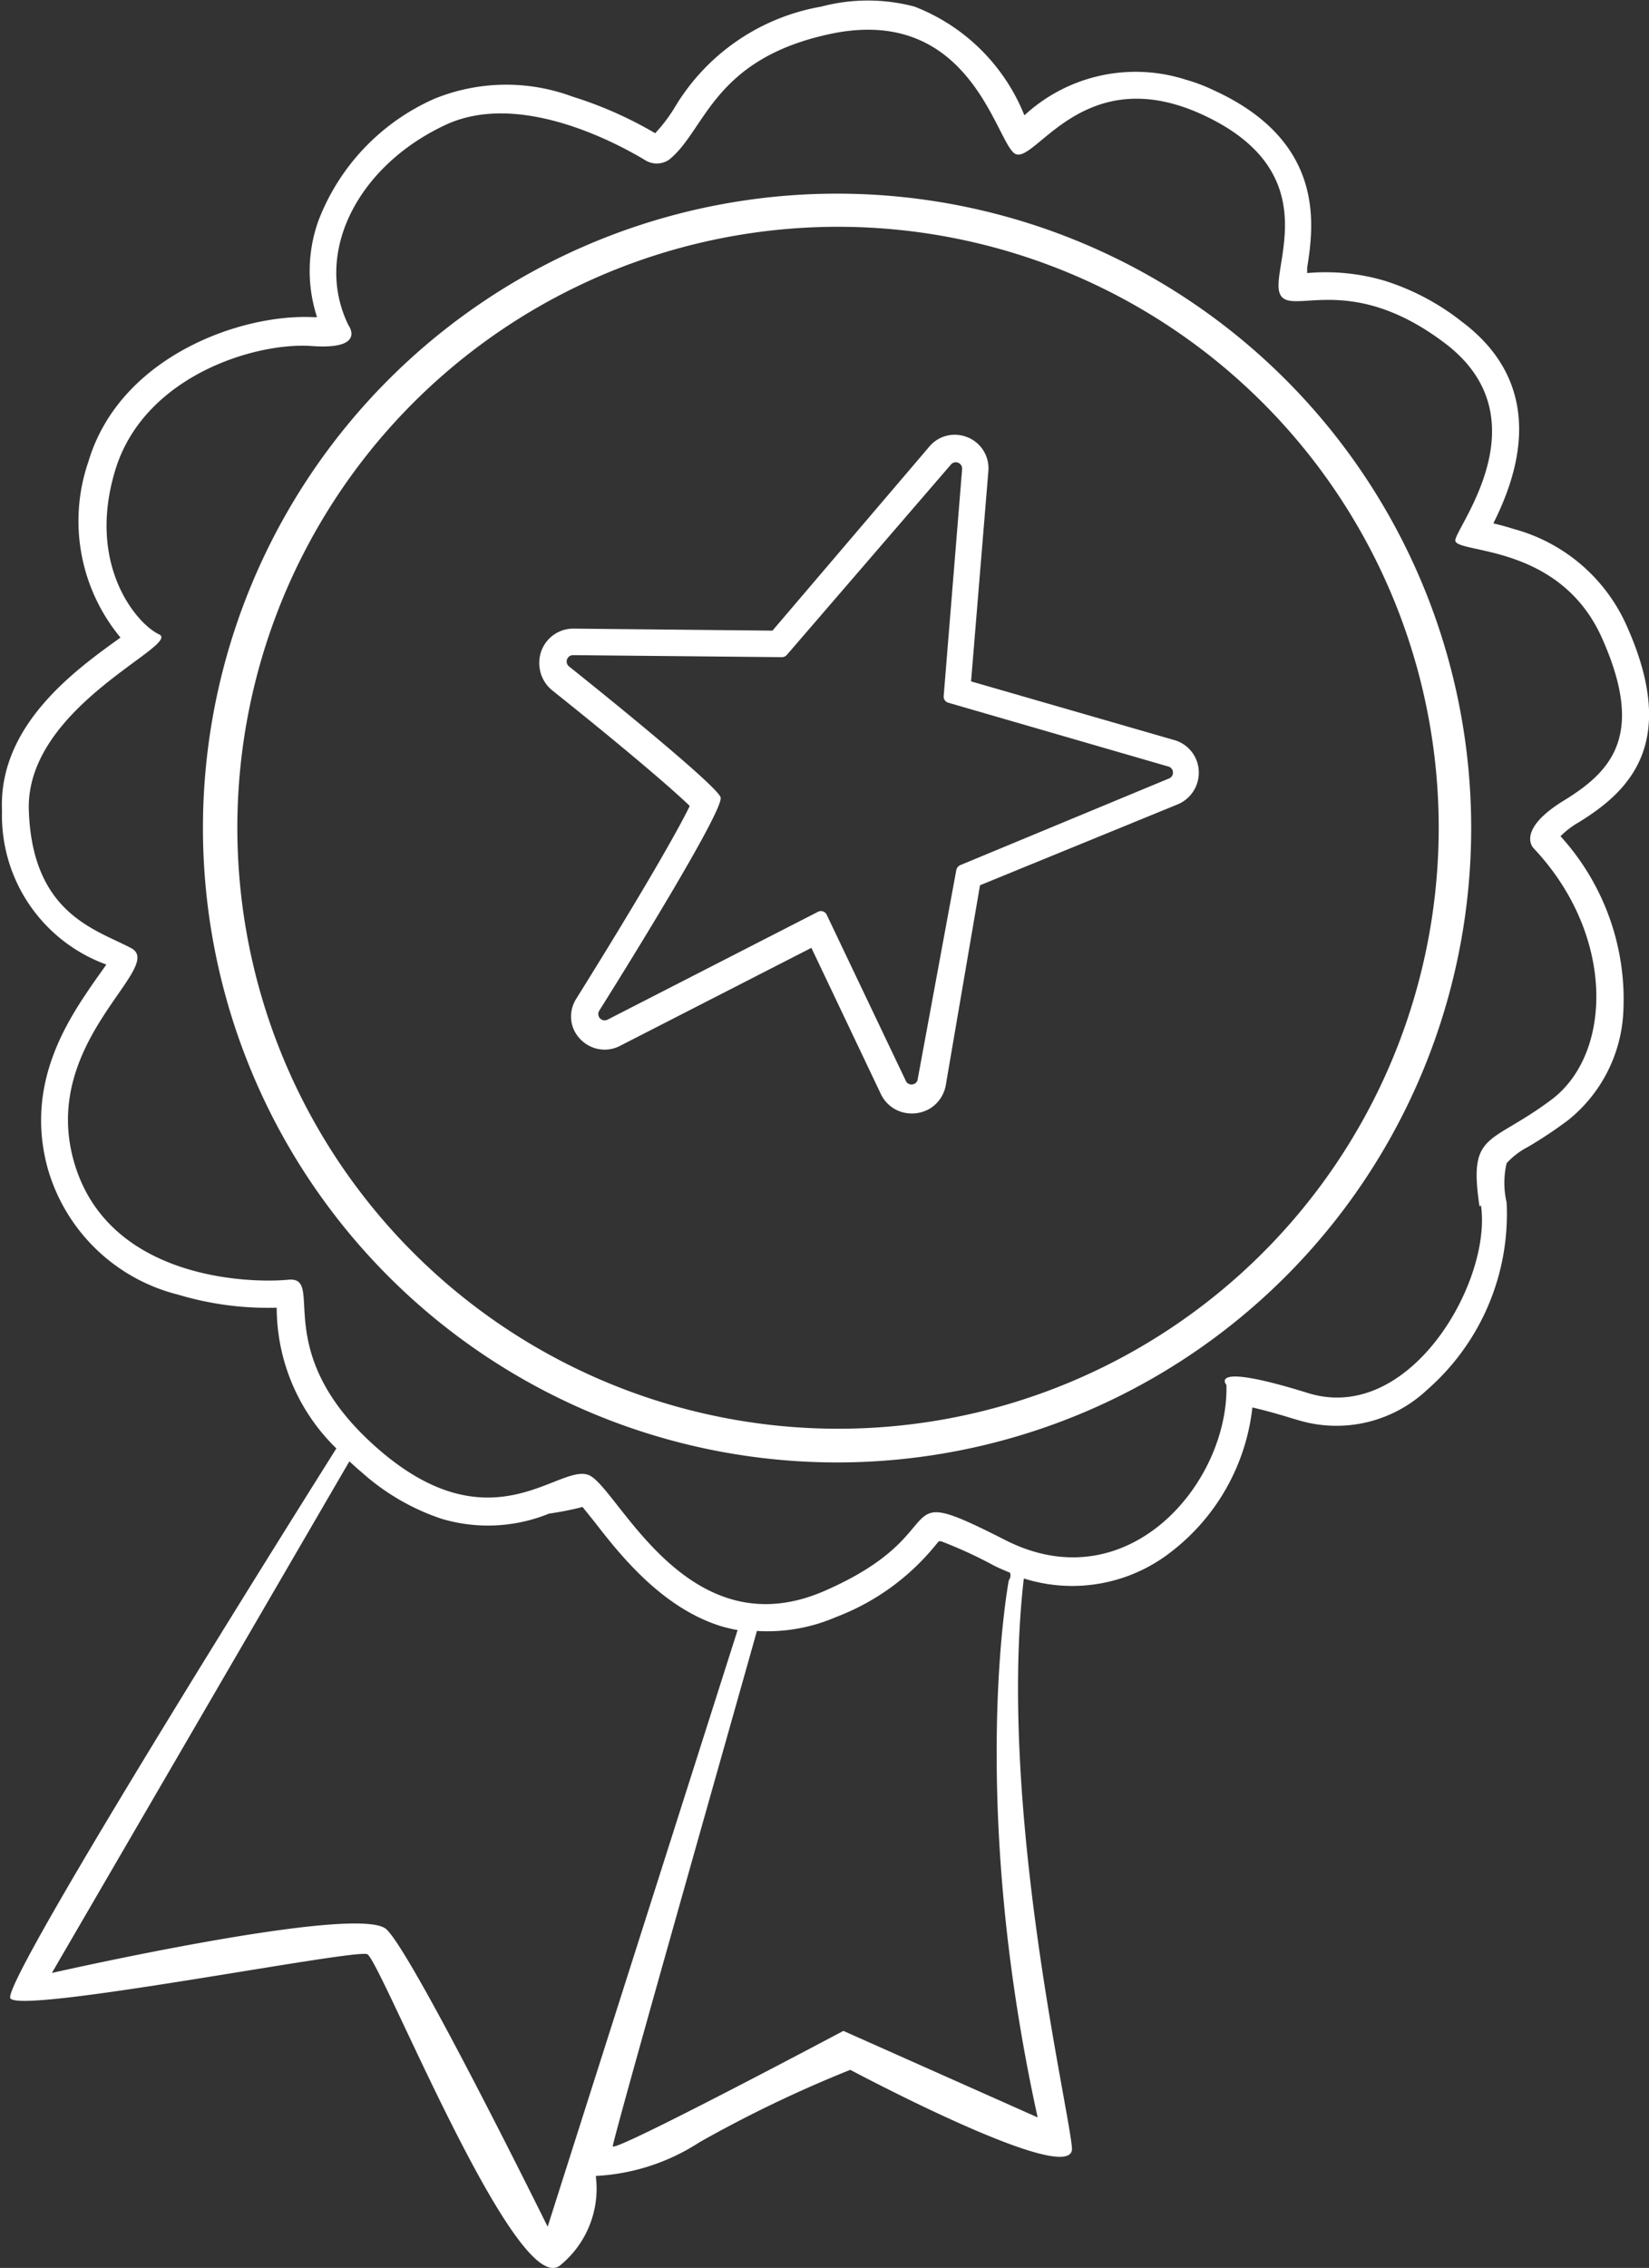
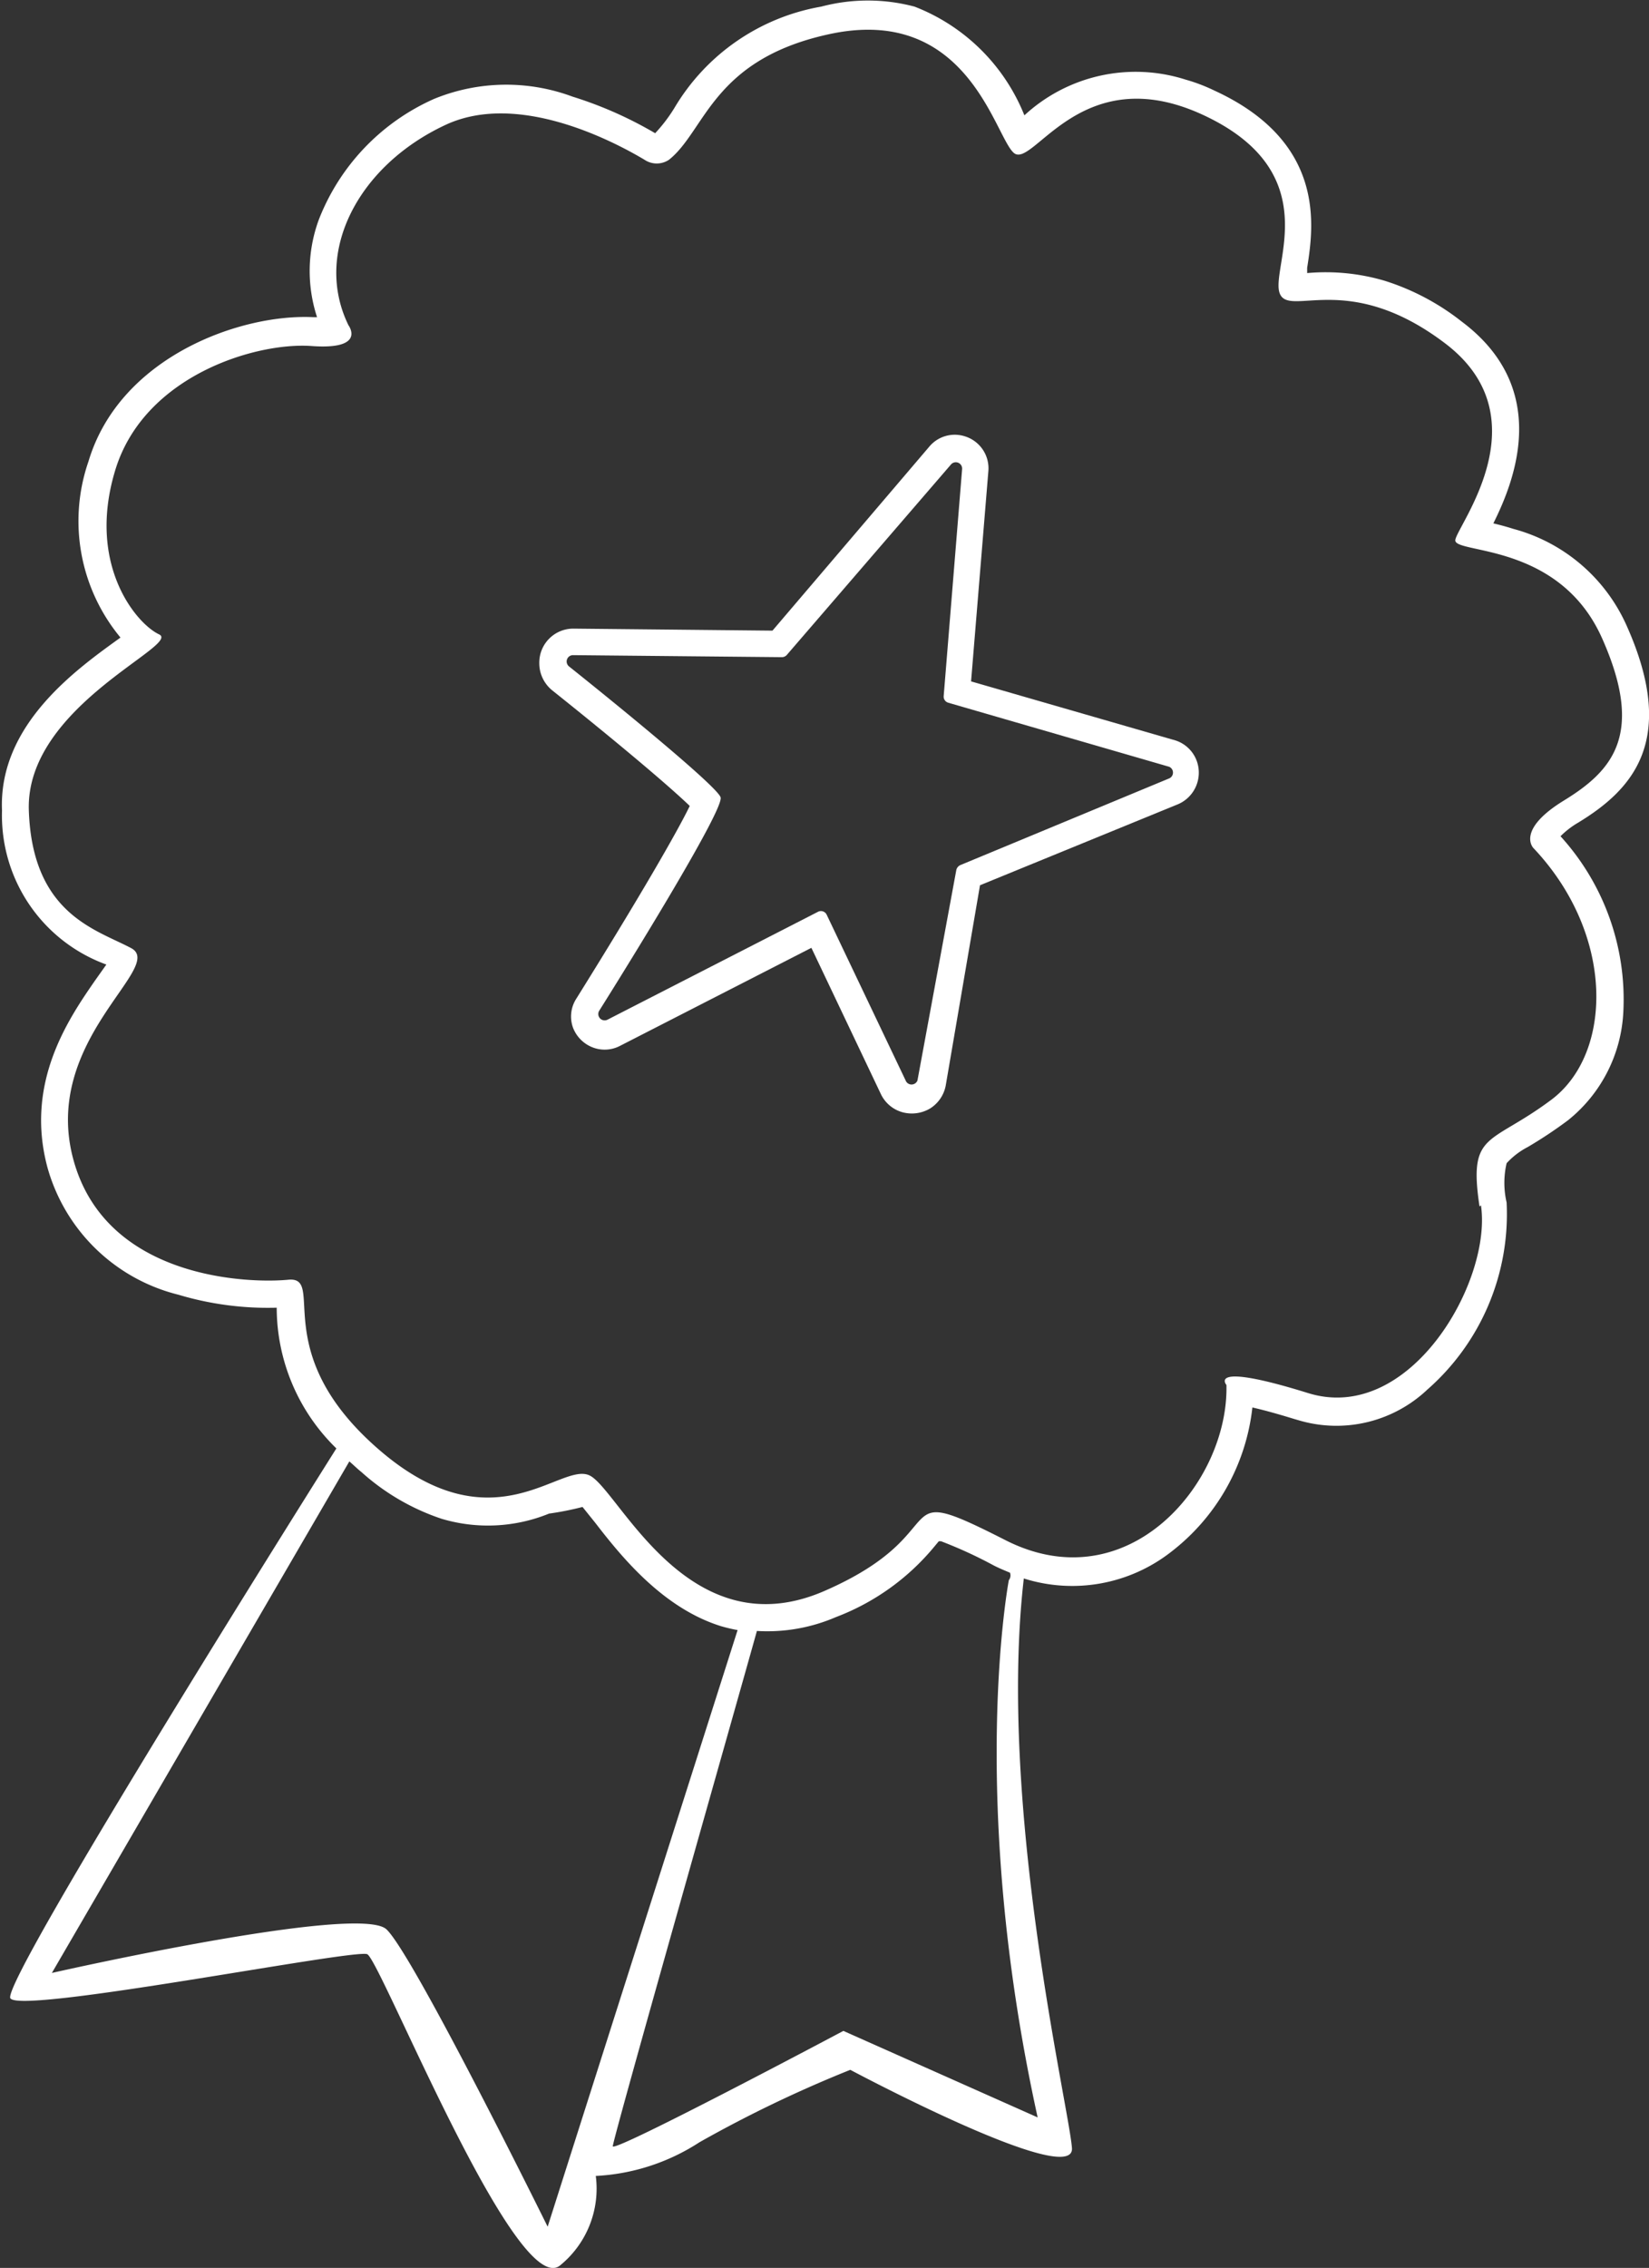
<svg xmlns="http://www.w3.org/2000/svg" viewBox="0 0 57.21 78.65">
  <rect x="0" y="0" width="57.21" height="78.65" fill="#333333" stroke="none" />
  <defs>
    <style>.cls-1{fill:#fff;}</style>
  </defs>
  <g id="Camada_2" data-name="Camada 2">
    <g id="Camada_2-2" data-name="Camada 2">
      <path class="cls-1" d="M53,39.78a15.11,15.11,0,0,0,1.4-.93,5.13,5.13,0,0,0,1.92-3.77A8.41,8.41,0,0,0,54.14,29a3,3,0,0,1,.61-.47c1.84-1.12,3.48-2.81,1.69-6.82a6,6,0,0,0-3.94-3.37c-.25-.08-.48-.14-.69-.19.75-1.5,2-4.68-1.1-7a8.38,8.38,0,0,0-2.66-1.41,7.22,7.22,0,0,0-2.7-.27l0-.18c.22-1.41.68-4.36-3.22-6.15a6.08,6.08,0,0,0-1-.38A5.69,5.69,0,0,0,35.54,4h0A6.72,6.72,0,0,0,31.73.23a6.31,6.31,0,0,0-3.24,0A7.39,7.39,0,0,0,23.4,3.74a5.41,5.41,0,0,1-.67.88,13.69,13.69,0,0,0-2.87-1.27,6.6,6.6,0,0,0-4.8.08,7.59,7.59,0,0,0-4,4.19A5.15,5.15,0,0,0,11,11h-.12c-2.51-.13-6.72,1.36-7.81,5a6.33,6.33,0,0,0,1.11,6.11l0,0c-1.48,1.07-4.24,3-4.11,6a5.5,5.5,0,0,0,3.62,5.34L3.3,34c-.92,1.33-2.45,3.55-1.65,6.5A6.29,6.29,0,0,0,6.19,44.9a10.83,10.83,0,0,0,3.41.45,6.82,6.82,0,0,0,2.07,4.88h0S0,68.74.36,69.3s11.93-1.72,12.38-1.53,5.12,11.9,6.67,10.81a3.43,3.43,0,0,0,1.26-3.12,7.27,7.27,0,0,0,3.6-1.17,43.54,43.54,0,0,1,5.23-2.51s7.8,4.16,7.69,2.71-2.58-11.85-1.67-19.75a5.57,5.57,0,0,0,5.12-.93,7.34,7.34,0,0,0,2.81-5c.31.07.77.19,1.42.39l.24.07a4.59,4.59,0,0,0,4.41-1.08,8.09,8.09,0,0,0,2.75-6.49,3,3,0,0,1,0-1.36A2.63,2.63,0,0,1,53,39.78ZM13.41,66.91C12.46,66,1.8,68.42,1.8,68.42L12.12,50.68h0c.14.12.27.25.42.37a7.89,7.89,0,0,0,2.78,1.62,5.62,5.62,0,0,0,3.73-.18,10.33,10.33,0,0,0,1.16-.23l.45.56C21.57,54,23,55.76,25,56.39a5.63,5.63,0,0,0,.59.14L19,77.22S14.35,67.8,13.41,66.91ZM35,54.8S33.56,62.33,36,73.43l-6.74-3s-8,4.25-8,4,4.34-15.5,5-17.87A6,6,0,0,0,29,56.08a8.19,8.19,0,0,0,3.42-2.45l.15-.18.08,0a15.27,15.27,0,0,1,1.81.83c.19.1.39.18.58.26A.27.27,0,0,1,35,54.8Zm16.38-13c.39,2.63-2.46,7.61-6,6.51s-2.83-.28-2.83-.28c.08,3.4-3.42,7.54-7.67,5.38s-1.53-.31-6.27,1.76-7.14-3.5-8.15-4-3.33,2.52-7.28-.87S11.34,44.25,10,44.38s-6.31,0-7.45-4.15,3.22-6.7,2-7.35S1.12,31.7,1,28.1,6.31,22.37,5.52,22,3,19.58,4,16.3,8.89,11.86,10.81,12s1.28-.72,1.28-.72c-1.23-2.51.32-5.53,3.37-6.95,2.51-1.17,5.81.56,6.9,1.21a.76.76,0,0,0,.85,0c1.26-1,1.5-3.45,5.49-4.34,4.86-1.1,5.8,3.51,6.47,4.1S37.5,2,41.77,4s2.32,5.24,2.62,6.15,2.34-.83,5.75,1.76.4,6.33.35,6.82,3.6.06,5.09,3.4.36,4.6-1.32,5.63-1.06,1.65-1.06,1.65c2.84,3,2.76,7.13.62,8.73S50.94,39.22,51.33,41.84Z" />
-       <path class="cls-1" d="M35.45,7.67A22,22,0,1,0,50.07,35.18,22,22,0,0,0,35.45,7.67ZM23,48.64A20.84,20.84,0,1,1,49,34.81,20.83,20.83,0,0,1,23,48.64Z" />
      <path class="cls-1" d="M40.79,25.68l-7.1-2.05.6-7.29a1.16,1.16,0,0,0-.82-1.21,1.15,1.15,0,0,0-1.23.36L26.8,21.87l-6.91-.07A1.18,1.18,0,0,0,18.71,23a1.21,1.21,0,0,0,.46.95c2.59,2.07,4.15,3.41,4.76,4-.42.87-1.7,3.1-3.94,6.69a1.14,1.14,0,0,0-.11,1,1.19,1.19,0,0,0,.76.71,1.15,1.15,0,0,0,.87-.08l6.64-3.4,2.41,5.07a1.18,1.18,0,0,0,.71.62,1.24,1.24,0,0,0,1-.12,1.2,1.2,0,0,0,.54-.79L34,30.7l6.87-2.81a1.19,1.19,0,0,0,.72-1.14A1.17,1.17,0,0,0,40.79,25.68ZM40.55,27l-7.23,3a.25.25,0,0,0-.14.16l-1.35,7.31a.22.22,0,0,1-.41,0l-2.74-5.75a.22.22,0,0,0-.3-.1l-7.3,3.74a.22.22,0,0,1-.29-.31c1.17-1.86,4.34-7,4.21-7.4s-3.88-3.44-5.26-4.54a.22.22,0,0,1,.14-.39l7.25.07a.23.23,0,0,0,.17-.08L33,16.1a.22.22,0,0,1,.38.16l-.64,7.88a.22.22,0,0,0,.16.23l7.66,2.22A.22.22,0,0,1,40.55,27Z" />
    </g>
  </g>
</svg>